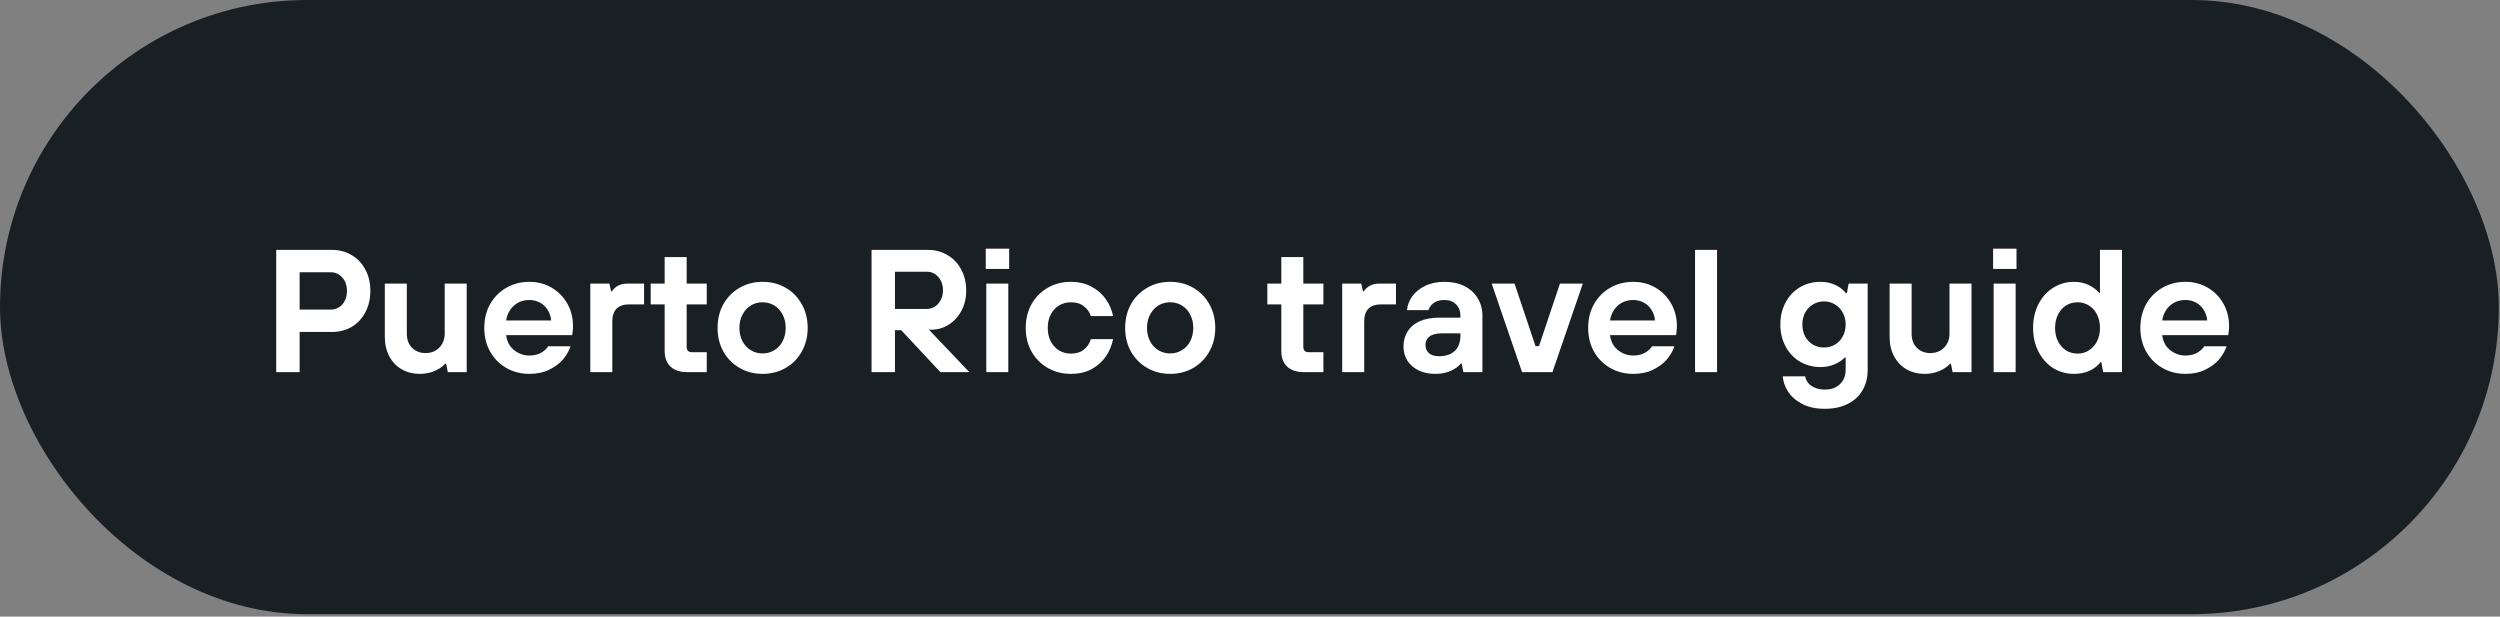
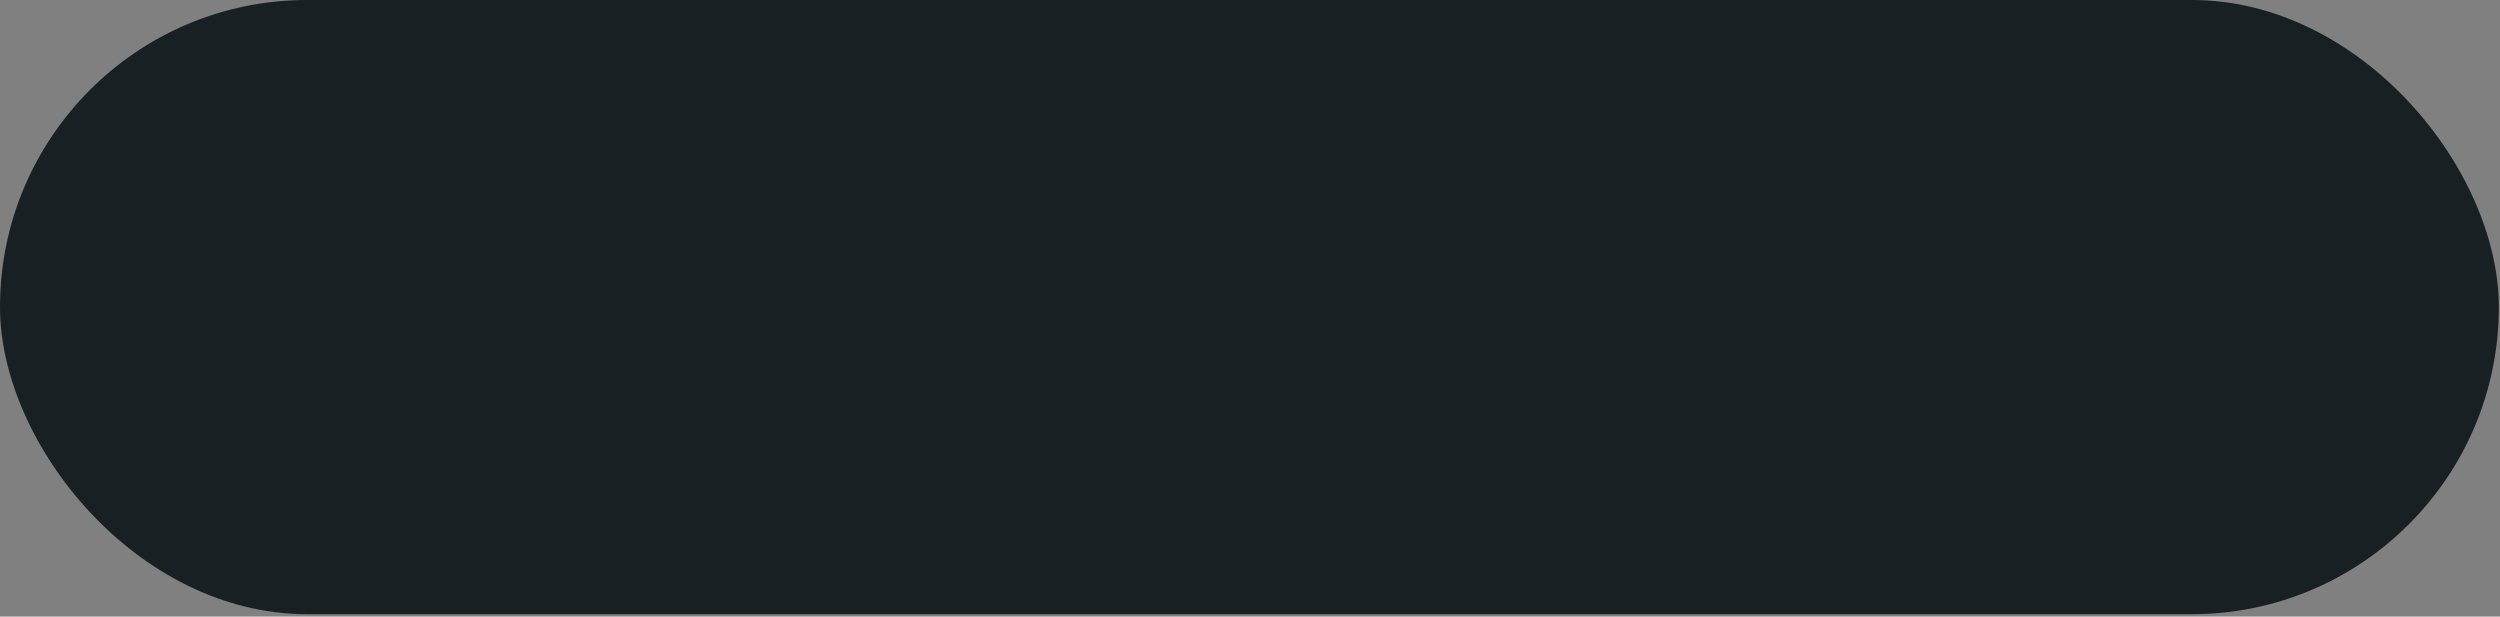
<svg xmlns="http://www.w3.org/2000/svg" fill="none" height="128" style="" viewBox="0 0 519 128" width="519">
  <rect x="0" y="0" width="519" height="128" fill="#808080" stroke="none" />
  <rect fill="#192024" height="127.505" rx="63.752" width="518.758" />
-   <path d="M57.344 77.253V51.876H68.872C70.419 51.876 71.796 52.238 73.005 52.964C74.213 53.664 75.156 54.655 75.833 55.936C76.533 57.217 76.884 58.691 76.884 60.359C76.884 62.051 76.533 63.549 75.833 64.854C75.156 66.135 74.213 67.138 73.005 67.863C71.796 68.564 70.419 68.915 68.872 68.915H62.202V77.253H57.344ZM68.655 64.274C69.283 64.274 69.851 64.117 70.358 63.803C70.89 63.465 71.301 63.005 71.591 62.425C71.881 61.845 72.026 61.169 72.026 60.395C72.026 59.235 71.7 58.305 71.047 57.604C70.419 56.879 69.621 56.516 68.655 56.516H62.202V64.274H68.655ZM87.137 77.615C85.76 77.615 84.515 77.301 83.403 76.673C82.316 76.044 81.458 75.15 80.829 73.99C80.201 72.806 79.887 71.452 79.887 69.93V58.873H84.455V69.313C84.455 70.063 84.612 70.751 84.926 71.38C85.264 71.984 85.724 72.455 86.304 72.794C86.908 73.132 87.585 73.301 88.334 73.301C89.107 73.301 89.796 73.132 90.4 72.794C91.004 72.431 91.476 71.948 91.814 71.344C92.152 70.739 92.322 70.063 92.322 69.313V58.873H96.889V77.253H92.974L92.612 75.513H92.43C91.923 76.093 91.198 76.588 90.255 76.999C89.337 77.41 88.297 77.615 87.137 77.615ZM109.893 77.615C108.129 77.615 106.534 77.204 105.108 76.383C103.682 75.561 102.558 74.425 101.736 72.975C100.939 71.525 100.54 69.893 100.54 68.081C100.54 66.244 100.939 64.601 101.736 63.151C102.558 61.7 103.682 60.564 105.108 59.743C106.534 58.921 108.129 58.51 109.893 58.51C111.585 58.51 113.12 58.909 114.497 59.706C115.875 60.504 116.962 61.604 117.76 63.005C118.558 64.407 118.956 65.966 118.956 67.682C118.956 68.093 118.932 68.468 118.884 68.806C118.86 69.144 118.823 69.398 118.775 69.567H105.072C105.168 70.389 105.434 71.126 105.869 71.779C106.328 72.407 106.908 72.902 107.609 73.265C108.31 73.627 109.071 73.809 109.893 73.809C110.812 73.809 111.609 73.627 112.286 73.265C112.963 72.878 113.47 72.419 113.808 71.887H118.449C118.135 72.83 117.615 73.736 116.89 74.606C116.165 75.452 115.21 76.165 114.026 76.745C112.842 77.325 111.464 77.615 109.893 77.615ZM114.425 66.522C114.352 65.724 114.111 64.999 113.7 64.347C113.313 63.694 112.781 63.187 112.105 62.824C111.452 62.462 110.715 62.28 109.893 62.28C109.023 62.28 108.25 62.462 107.573 62.824C106.896 63.187 106.34 63.694 105.905 64.347C105.47 64.999 105.192 65.724 105.072 66.522H114.425ZM122.547 77.253V58.873H126.499L126.861 60.468H127.043C127.357 59.984 127.78 59.598 128.311 59.308C128.867 59.018 129.544 58.873 130.342 58.873H133.713V63.187H130.632C129.472 63.187 128.589 63.489 127.985 64.093C127.405 64.697 127.115 65.591 127.115 66.776V77.253H122.547ZM142.66 77.253C141.161 77.253 140.001 76.866 139.18 76.093C138.382 75.319 137.983 74.244 137.983 72.866V63.187H135.083V58.873H137.983V53.362H142.551V58.873H146.72V63.187H142.551V71.924C142.551 72.334 142.636 72.636 142.805 72.83C142.998 73.023 143.312 73.12 143.747 73.12H146.72V77.253H142.66ZM158.324 77.615C156.56 77.615 154.965 77.204 153.539 76.383C152.113 75.561 150.989 74.425 150.167 72.975C149.37 71.525 148.971 69.893 148.971 68.081C148.971 66.244 149.37 64.601 150.167 63.151C150.989 61.7 152.113 60.564 153.539 59.743C154.965 58.921 156.56 58.51 158.324 58.51C160.089 58.51 161.684 58.921 163.11 59.743C164.536 60.564 165.647 61.7 166.445 63.151C167.267 64.601 167.677 66.244 167.677 68.081C167.677 69.893 167.267 71.525 166.445 72.975C165.647 74.425 164.536 75.561 163.11 76.383C161.684 77.204 160.089 77.615 158.324 77.615ZM158.324 73.374C159.194 73.374 159.992 73.156 160.717 72.721C161.466 72.286 162.046 71.67 162.457 70.872C162.892 70.05 163.11 69.12 163.11 68.081C163.11 67.017 162.892 66.087 162.457 65.289C162.046 64.468 161.466 63.839 160.717 63.404C159.992 62.969 159.194 62.752 158.324 62.752C157.43 62.752 156.62 62.969 155.895 63.404C155.17 63.839 154.59 64.468 154.155 65.289C153.72 66.087 153.503 67.017 153.503 68.081C153.503 69.12 153.72 70.05 154.155 70.872C154.59 71.67 155.17 72.286 155.895 72.721C156.62 73.156 157.43 73.374 158.324 73.374ZM180.935 77.253V51.876H192.645C194.167 51.876 195.521 52.238 196.705 52.964C197.913 53.664 198.856 54.655 199.533 55.936C200.234 57.217 200.584 58.679 200.584 60.323C200.584 61.87 200.258 63.259 199.605 64.492C198.953 65.724 198.07 66.691 196.959 67.392C195.847 68.093 194.651 68.443 193.37 68.443H191.847V67.392L201.237 77.253H195.219L187.098 68.552H185.793V77.253H180.935ZM192.427 64.129C193.031 64.129 193.587 63.972 194.095 63.658C194.602 63.32 195.001 62.86 195.291 62.28C195.605 61.7 195.762 61.036 195.762 60.286C195.762 59.151 195.436 58.22 194.784 57.495C194.131 56.77 193.346 56.407 192.427 56.407H185.793V64.129H192.427ZM204.753 77.253V58.873H209.321V77.253H204.753ZM204.644 55.827V51.622H209.502V55.827H204.644ZM222.297 77.615C220.533 77.615 218.938 77.204 217.512 76.383C216.086 75.561 214.962 74.425 214.14 72.975C213.343 71.525 212.944 69.893 212.944 68.081C212.944 66.244 213.343 64.601 214.14 63.151C214.962 61.7 216.086 60.564 217.512 59.743C218.938 58.921 220.533 58.51 222.297 58.51C223.941 58.51 225.379 58.849 226.611 59.525C227.844 60.178 228.835 61.048 229.584 62.135C230.333 63.199 230.829 64.359 231.07 65.616H226.466C226.2 64.794 225.717 64.117 225.016 63.586C224.339 63.03 223.433 62.752 222.297 62.752C221.427 62.752 220.618 62.969 219.868 63.404C219.143 63.839 218.563 64.468 218.128 65.289C217.717 66.087 217.512 67.017 217.512 68.081C217.512 69.12 217.717 70.05 218.128 70.872C218.563 71.67 219.143 72.298 219.868 72.757C220.618 73.192 221.427 73.41 222.297 73.41C223.433 73.41 224.339 73.132 225.016 72.576C225.717 72.02 226.2 71.295 226.466 70.401H231.07C230.829 71.682 230.333 72.878 229.584 73.99C228.835 75.078 227.844 75.96 226.611 76.636C225.403 77.289 223.965 77.615 222.297 77.615ZM242.937 77.615C241.173 77.615 239.578 77.204 238.152 76.383C236.726 75.561 235.602 74.425 234.78 72.975C233.983 71.525 233.584 69.893 233.584 68.081C233.584 66.244 233.983 64.601 234.78 63.151C235.602 61.7 236.726 60.564 238.152 59.743C239.578 58.921 241.173 58.51 242.937 58.51C244.701 58.51 246.297 58.921 247.722 59.743C249.148 60.564 250.26 61.7 251.058 63.151C251.879 64.601 252.29 66.244 252.29 68.081C252.29 69.893 251.879 71.525 251.058 72.975C250.26 74.425 249.148 75.561 247.722 76.383C246.297 77.204 244.701 77.615 242.937 77.615ZM242.937 73.374C243.807 73.374 244.605 73.156 245.33 72.721C246.079 72.286 246.659 71.67 247.07 70.872C247.505 70.05 247.722 69.12 247.722 68.081C247.722 67.017 247.505 66.087 247.07 65.289C246.659 64.468 246.079 63.839 245.33 63.404C244.605 62.969 243.807 62.752 242.937 62.752C242.043 62.752 241.233 62.969 240.508 63.404C239.783 63.839 239.203 64.468 238.768 65.289C238.333 66.087 238.116 67.017 238.116 68.081C238.116 69.12 238.333 70.05 238.768 70.872C239.203 71.67 239.783 72.286 240.508 72.721C241.233 73.156 242.043 73.374 242.937 73.374ZM270.677 77.253C269.178 77.253 268.018 76.866 267.196 76.093C266.399 75.319 266 74.244 266 72.866V63.187H263.1V58.873H266V53.362H270.568V58.873H274.737V63.187H270.568V71.924C270.568 72.334 270.652 72.636 270.822 72.83C271.015 73.023 271.329 73.12 271.764 73.12H274.737V77.253H270.677ZM278.638 77.253V58.873H282.59L282.953 60.468H283.134C283.448 59.984 283.871 59.598 284.403 59.308C284.959 59.018 285.635 58.873 286.433 58.873H289.804V63.187H286.723C285.563 63.187 284.681 63.489 284.076 64.093C283.496 64.697 283.206 65.591 283.206 66.776V77.253H278.638ZM297.998 77.615C296.669 77.615 295.497 77.374 294.482 76.89C293.491 76.383 292.717 75.706 292.162 74.86C291.63 73.99 291.364 73.023 291.364 71.96C291.364 70.776 291.642 69.736 292.198 68.842C292.754 67.924 293.587 67.211 294.699 66.703C295.835 66.196 297.225 65.942 298.868 65.942H303.182V65.543C303.182 64.576 302.88 63.791 302.276 63.187C301.672 62.583 300.874 62.28 299.883 62.28C298.941 62.28 298.192 62.486 297.636 62.897C297.08 63.307 296.717 63.803 296.548 64.383H292.089C292.186 63.368 292.548 62.413 293.177 61.519C293.829 60.625 294.723 59.9 295.859 59.344C296.995 58.788 298.337 58.51 299.883 58.51C301.478 58.51 302.868 58.812 304.052 59.416C305.237 60.021 306.143 60.855 306.771 61.918C307.424 62.981 307.75 64.19 307.75 65.543V77.253H303.799L303.436 75.476H303.255C302.844 76.032 302.167 76.528 301.225 76.963C300.282 77.398 299.207 77.615 297.998 77.615ZM298.796 73.954C299.714 73.954 300.5 73.784 301.152 73.446C301.829 73.108 302.336 72.624 302.675 71.996C303.013 71.344 303.182 70.594 303.182 69.748V69.205H299.34C298.204 69.205 297.346 69.422 296.766 69.857C296.21 70.292 295.932 70.872 295.932 71.597C295.932 72.322 296.173 72.902 296.657 73.337C297.164 73.748 297.877 73.954 298.796 73.954ZM315.979 77.253L309.671 58.873H314.42L318.771 71.851H319.496L323.846 58.873H328.595L322.287 77.253H315.979ZM339.056 77.615C337.292 77.615 335.696 77.204 334.271 76.383C332.845 75.561 331.721 74.425 330.899 72.975C330.102 71.525 329.703 69.893 329.703 68.081C329.703 66.244 330.102 64.601 330.899 63.151C331.721 61.7 332.845 60.564 334.271 59.743C335.696 58.921 337.292 58.51 339.056 58.51C340.748 58.51 342.282 58.909 343.66 59.706C345.038 60.504 346.125 61.604 346.923 63.005C347.72 64.407 348.119 65.966 348.119 67.682C348.119 68.093 348.095 68.468 348.047 68.806C348.022 69.144 347.986 69.398 347.938 69.567H334.234C334.331 70.389 334.597 71.126 335.032 71.779C335.491 72.407 336.071 72.902 336.772 73.265C337.473 73.627 338.234 73.809 339.056 73.809C339.974 73.809 340.772 73.627 341.449 73.265C342.125 72.878 342.633 72.419 342.971 71.887H347.611C347.297 72.83 346.778 73.736 346.053 74.606C345.328 75.452 344.373 76.165 343.189 76.745C342.004 77.325 340.627 77.615 339.056 77.615ZM343.587 66.522C343.515 65.724 343.273 64.999 342.862 64.347C342.476 63.694 341.944 63.187 341.267 62.824C340.615 62.462 339.878 62.28 339.056 62.28C338.186 62.28 337.412 62.462 336.736 62.824C336.059 63.187 335.503 63.694 335.068 64.347C334.633 64.999 334.355 65.724 334.234 66.522H343.587ZM351.891 77.253V51.876H356.459V77.253H351.891ZM378.846 84.866C376.913 84.866 375.293 84.503 373.988 83.778C372.707 83.077 371.753 82.207 371.124 81.168C370.496 80.129 370.158 79.114 370.109 78.123H374.75C374.822 78.558 375.003 78.981 375.293 79.392C375.608 79.827 376.067 80.177 376.671 80.443C377.275 80.733 378 80.878 378.846 80.878C380.151 80.878 381.19 80.503 381.964 79.754C382.761 79.005 383.16 78.002 383.16 76.745V74.207H382.979C382.471 74.763 381.77 75.235 380.876 75.621C379.982 76.008 379.003 76.201 377.94 76.201C376.369 76.201 374.943 75.827 373.662 75.078C372.405 74.328 371.414 73.277 370.689 71.924C369.964 70.57 369.602 69.047 369.602 67.356C369.602 65.664 369.964 64.141 370.689 62.788C371.414 61.434 372.405 60.383 373.662 59.634C374.943 58.885 376.369 58.51 377.94 58.51C379.1 58.51 380.127 58.728 381.021 59.163C381.915 59.574 382.653 60.142 383.233 60.867H383.414L383.776 58.873H387.728V76.781C387.728 78.376 387.378 79.778 386.677 80.987C385.976 82.219 384.949 83.174 383.595 83.851C382.266 84.527 380.683 84.866 378.846 84.866ZM378.665 72.141C379.487 72.141 380.236 71.948 380.913 71.561C381.613 71.15 382.157 70.582 382.544 69.857C382.955 69.108 383.16 68.274 383.16 67.356C383.16 66.437 382.955 65.616 382.544 64.891C382.157 64.165 381.613 63.598 380.913 63.187C380.236 62.776 379.487 62.57 378.665 62.57C377.843 62.57 377.082 62.776 376.381 63.187C375.704 63.598 375.16 64.165 374.75 64.891C374.363 65.616 374.17 66.437 374.17 67.356C374.17 68.274 374.363 69.108 374.75 69.857C375.16 70.582 375.704 71.15 376.381 71.561C377.082 71.948 377.843 72.141 378.665 72.141ZM399.532 77.615C398.155 77.615 396.91 77.301 395.798 76.673C394.711 76.044 393.853 75.15 393.224 73.99C392.596 72.806 392.282 71.452 392.282 69.93V58.873H396.849V69.313C396.849 70.063 397.007 70.751 397.321 71.38C397.659 71.984 398.118 72.455 398.698 72.794C399.303 73.132 399.979 73.301 400.728 73.301C401.502 73.301 402.191 73.132 402.795 72.794C403.399 72.431 403.87 71.948 404.209 71.344C404.547 70.739 404.716 70.063 404.716 69.313V58.873H409.284V77.253H405.369L405.006 75.513H404.825C404.317 76.093 403.592 76.588 402.65 76.999C401.731 77.41 400.692 77.615 399.532 77.615ZM413.877 77.253V58.873H418.445V77.253H413.877ZM413.769 55.827V51.622H418.626V55.827H413.769ZM430.552 77.615C428.981 77.615 427.543 77.216 426.238 76.419C424.957 75.597 423.942 74.461 423.193 73.011C422.443 71.561 422.069 69.918 422.069 68.081C422.069 66.22 422.443 64.564 423.193 63.114C423.942 61.664 424.957 60.54 426.238 59.743C427.543 58.921 428.981 58.51 430.552 58.51C431.736 58.51 432.775 58.74 433.67 59.199C434.564 59.634 435.265 60.166 435.772 60.794H435.953V51.876H440.521V77.253H436.606L436.243 75.186H436.062C435.482 75.936 434.733 76.528 433.815 76.963C432.896 77.398 431.809 77.615 430.552 77.615ZM431.313 73.41C432.159 73.41 432.932 73.192 433.633 72.757C434.358 72.298 434.926 71.67 435.337 70.872C435.748 70.075 435.953 69.144 435.953 68.081C435.953 67.017 435.748 66.087 435.337 65.289C434.926 64.468 434.358 63.839 433.633 63.404C432.932 62.969 432.159 62.752 431.313 62.752C430.443 62.752 429.646 62.969 428.92 63.404C428.22 63.839 427.664 64.468 427.253 65.289C426.842 66.087 426.637 67.017 426.637 68.081C426.637 69.144 426.842 70.075 427.253 70.872C427.664 71.67 428.22 72.298 428.92 72.757C429.646 73.192 430.443 73.41 431.313 73.41ZM453.69 77.615C451.926 77.615 450.331 77.204 448.905 76.383C447.479 75.561 446.355 74.425 445.533 72.975C444.736 71.525 444.337 69.893 444.337 68.081C444.337 66.244 444.736 64.601 445.533 63.151C446.355 61.7 447.479 60.564 448.905 59.743C450.331 58.921 451.926 58.51 453.69 58.51C455.382 58.51 456.917 58.909 458.294 59.706C459.672 60.504 460.76 61.604 461.557 63.005C462.355 64.407 462.753 65.966 462.753 67.682C462.753 68.093 462.729 68.468 462.681 68.806C462.657 69.144 462.62 69.398 462.572 69.567H448.869C448.965 70.389 449.231 71.126 449.666 71.779C450.125 72.407 450.705 72.902 451.406 73.265C452.107 73.627 452.869 73.809 453.69 73.809C454.609 73.809 455.406 73.627 456.083 73.265C456.76 72.878 457.267 72.419 457.606 71.887H462.246C461.932 72.83 461.412 73.736 460.687 74.606C459.962 75.452 459.007 76.165 457.823 76.745C456.639 77.325 455.261 77.615 453.69 77.615ZM458.222 66.522C458.149 65.724 457.908 64.999 457.497 64.347C457.11 63.694 456.578 63.187 455.902 62.824C455.249 62.462 454.512 62.28 453.69 62.28C452.82 62.28 452.047 62.462 451.37 62.824C450.693 63.187 450.138 63.694 449.703 64.347C449.267 64.999 448.99 65.724 448.869 66.522H458.222Z" fill="white" />
</svg>